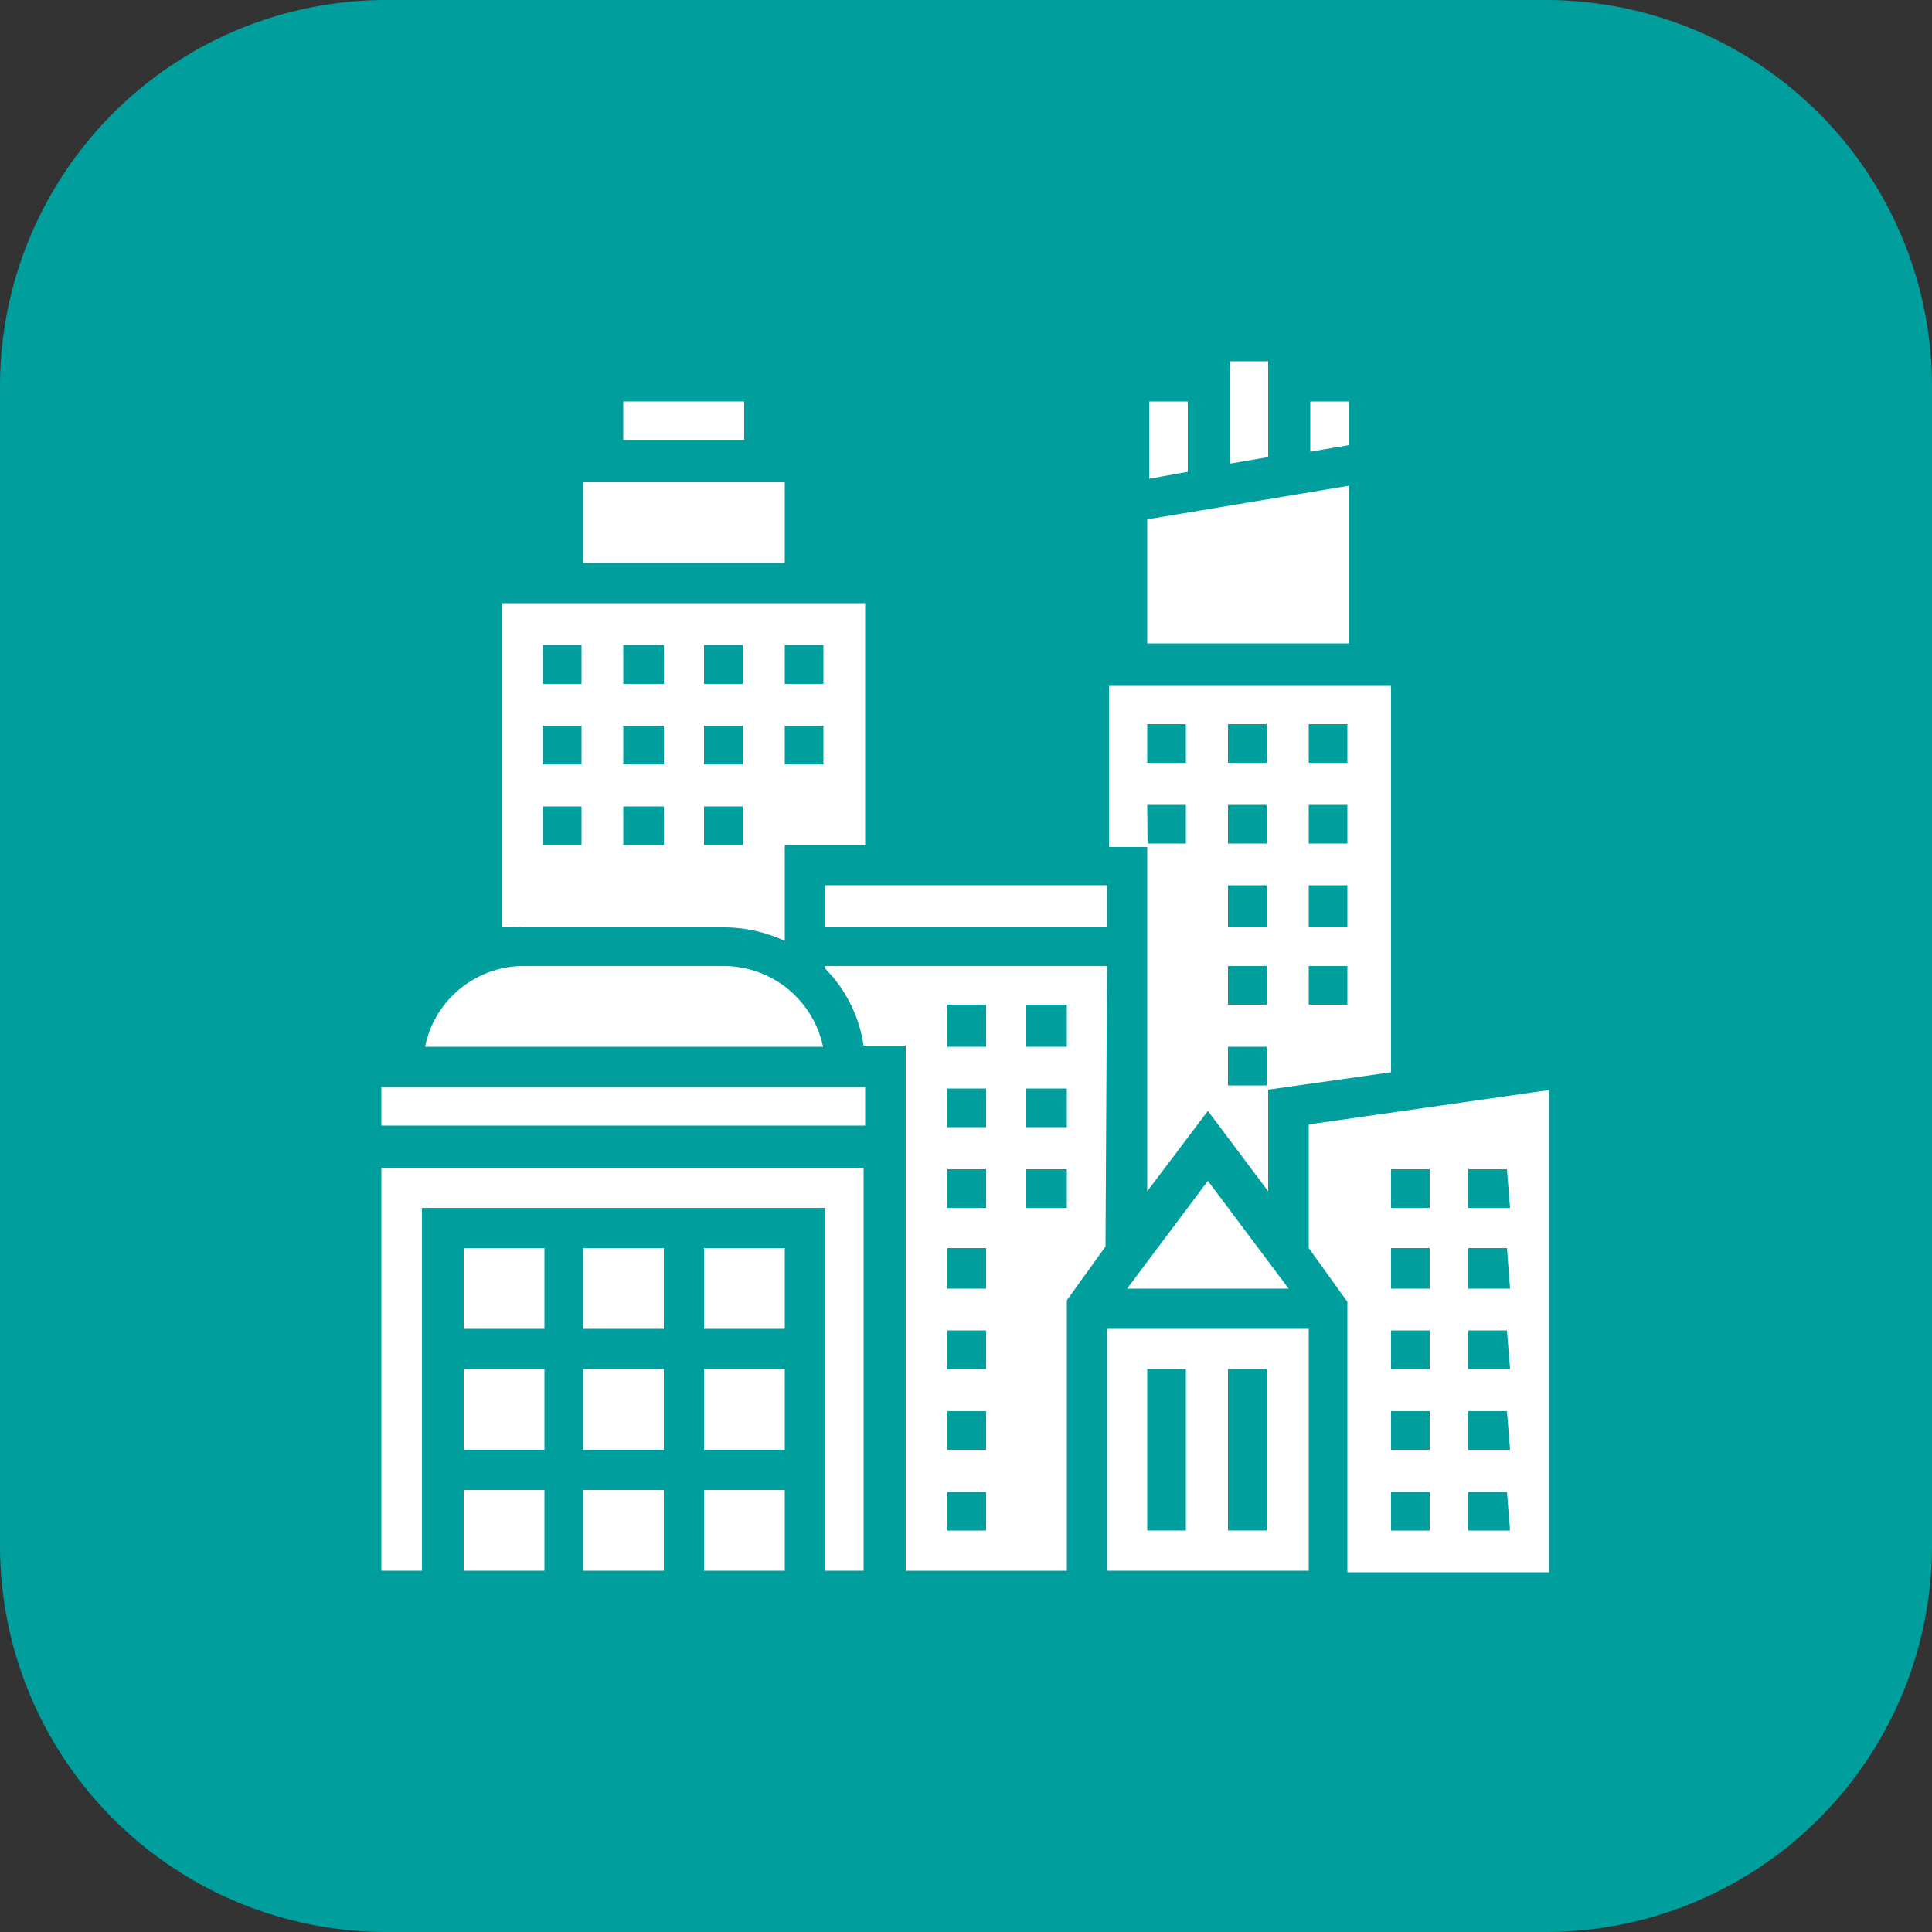
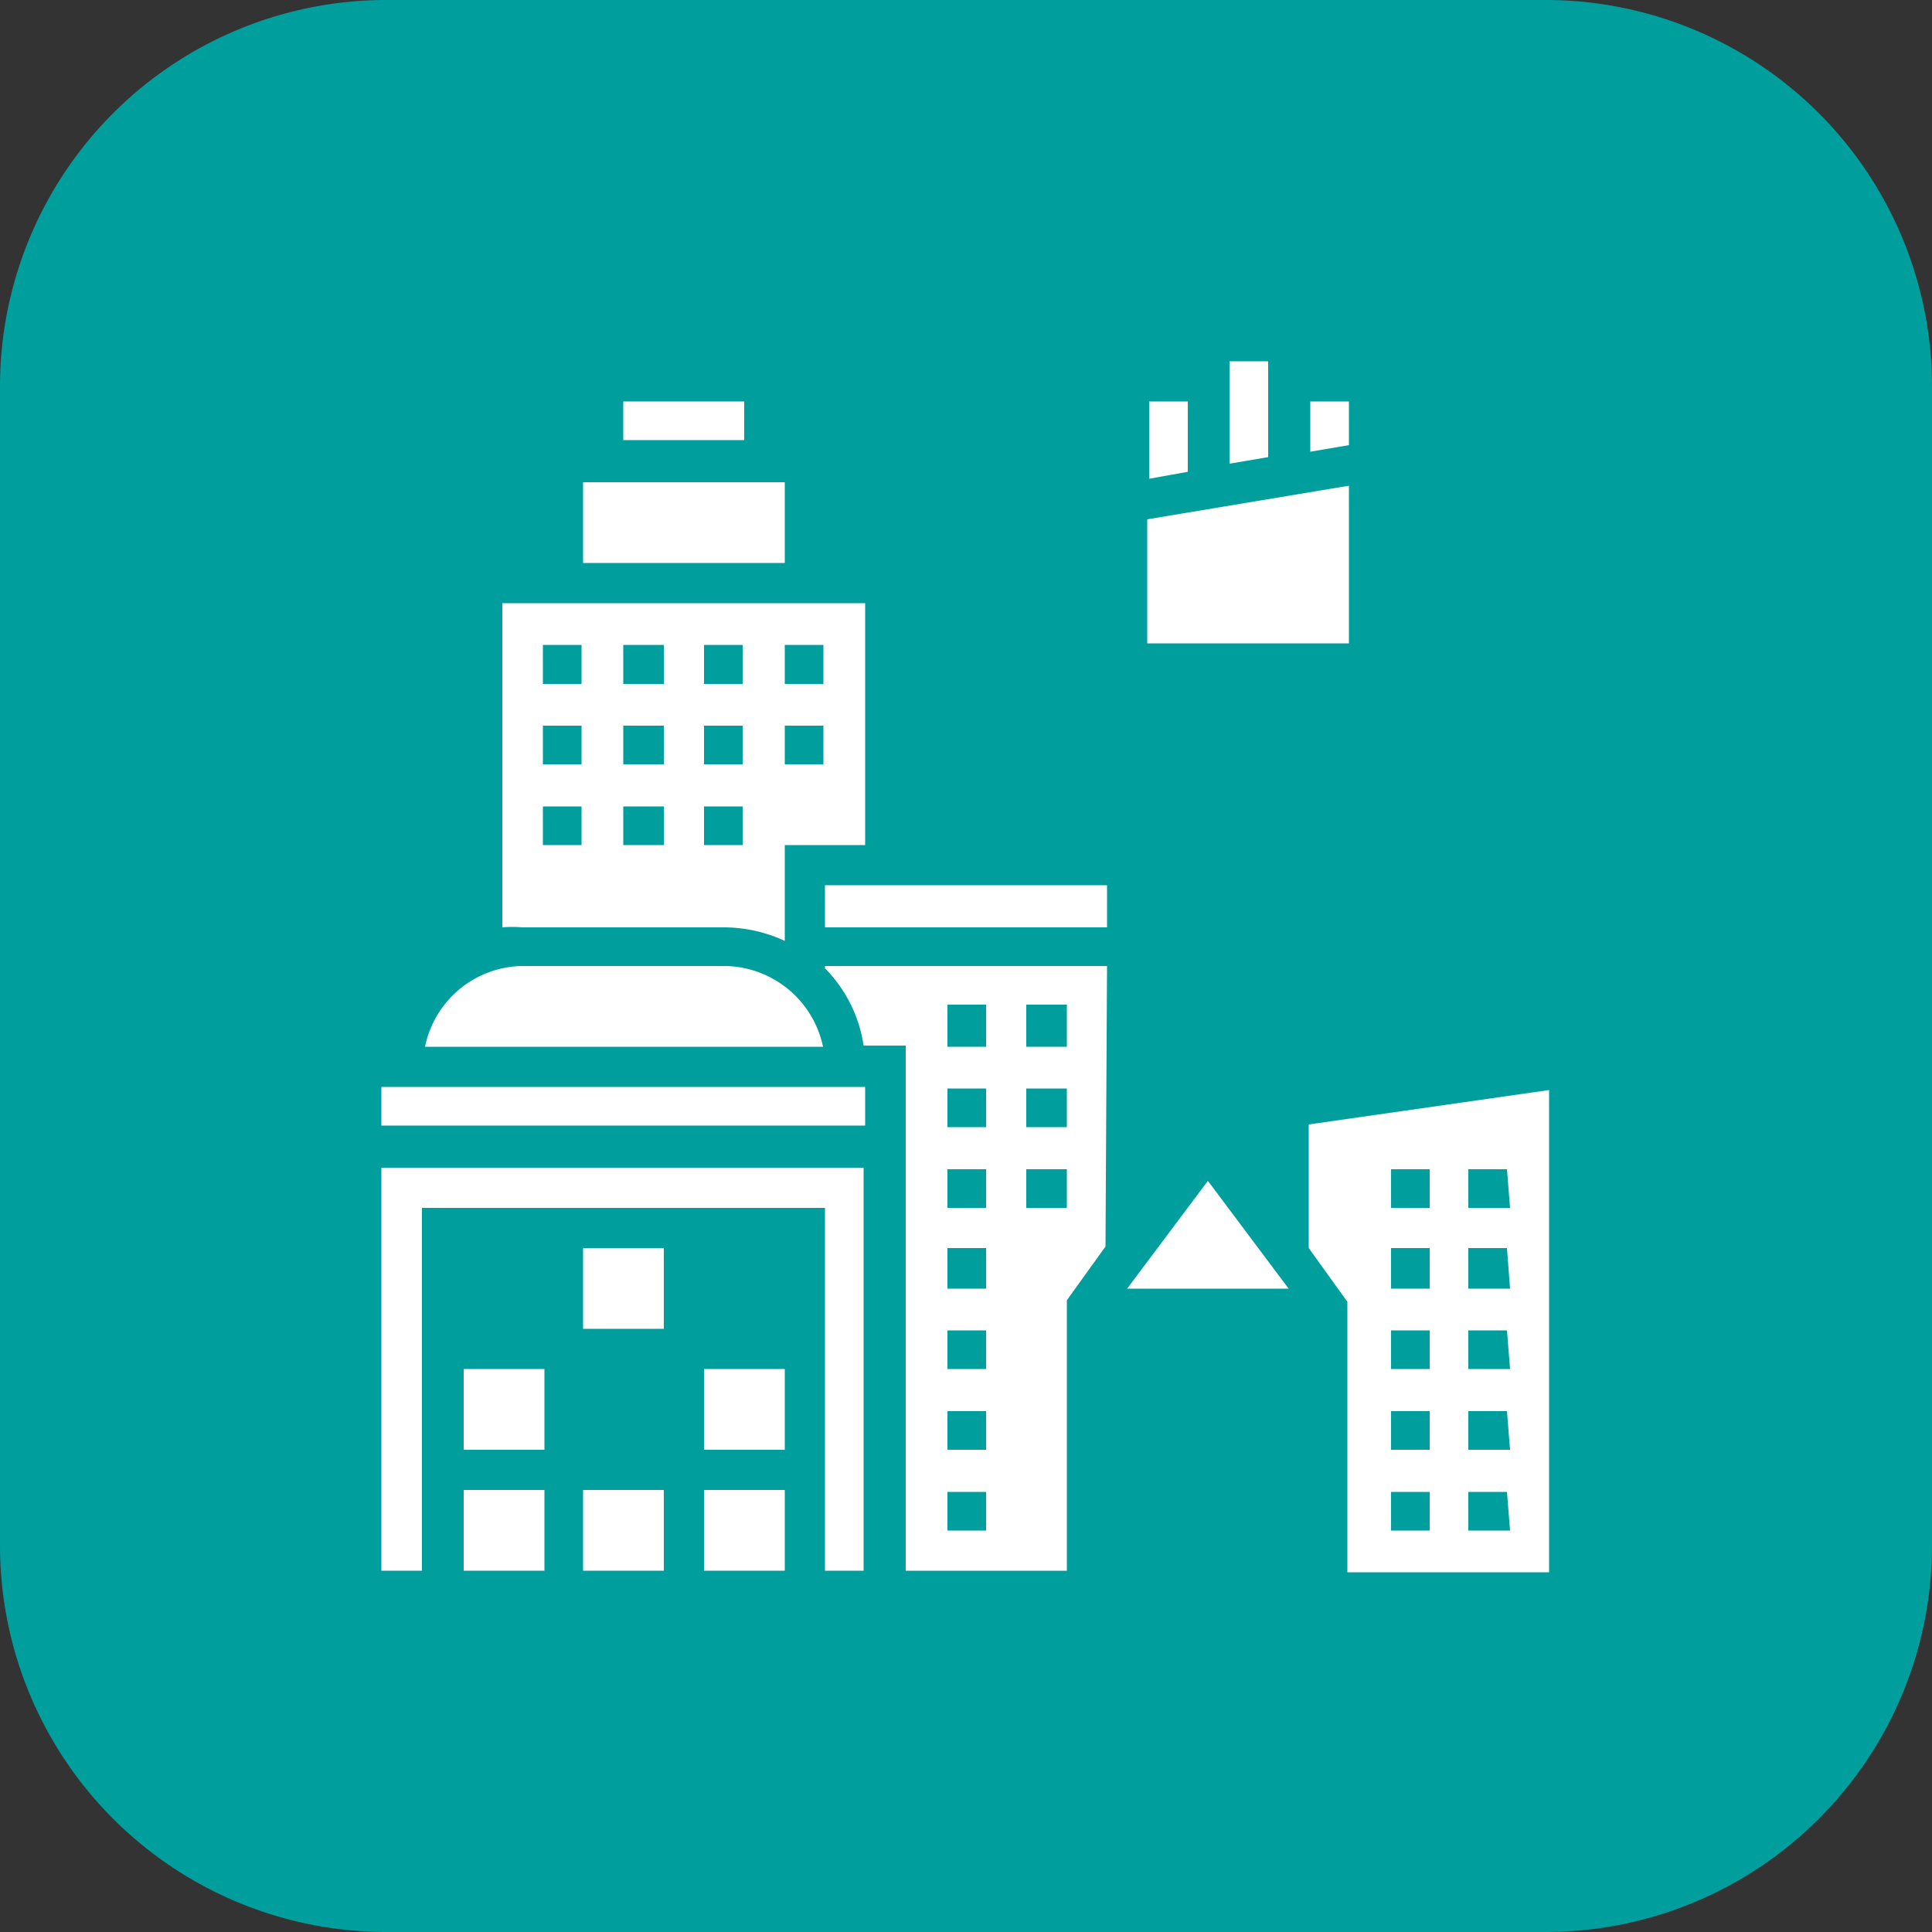
<svg xmlns="http://www.w3.org/2000/svg" viewBox="0 0 50 50">
  <rect x="0" y="0" width="50" height="50" fill="#333333" stroke="none" />
  <defs>
    <style>.cls-1{fill:#009e9d;}.cls-2{fill:#fff;}</style>
  </defs>
  <g id="Layer_2" data-name="Layer 2">
    <g id="Layer_1-2" data-name="Layer 1">
      <g id="Web_Application_Testing" data-name="Web Application Testing">
        <path class="cls-1" d="M0,10A10,10,0,0,1,10,0H40A10,10,0,0,1,50,10V40A10,10,0,0,1,40,50H10A10,10,0,0,1,0,40Z" />
        <path class="cls-2" d="M30.74,10.39h-1v2l1-.18Z" />
        <path class="cls-2" d="M32.82,9.35h-1V12l1-.17Z" />
        <path class="cls-2" d="M34.91,10.39h-1v1.3l1-.17Z" />
        <path class="cls-2" d="M15.09,32.3h2.09v2.09H15.09Z" />
-         <path class="cls-2" d="M15.09,35.43h2.09v2.09H15.09Z" />
        <path class="cls-2" d="M15.09,38.56h2.09v2.09H15.09Z" />
-         <path class="cls-2" d="M12,32.3h2.09v2.09H12Z" />
        <path class="cls-2" d="M18.22,38.56h2.09v2.09H18.22Z" />
-         <path class="cls-2" d="M18.22,32.3h2.09v2.09H18.22Z" />
+         <path class="cls-2" d="M18.22,32.3h2.09H18.22Z" />
        <path class="cls-2" d="M9.87,40.65h1.05V31.26H21.35v9.39h1V30.22H9.87Z" />
        <path class="cls-2" d="M18.22,35.43h2.09v2.09H18.22Z" />
        <path class="cls-2" d="M12,35.43h2.09v2.09H12Z" />
        <path class="cls-2" d="M16.13,10.39h3.13v1H16.13Z" />
        <path class="cls-2" d="M29.17,33.35h4.18l-2.09-2.79Z" />
-         <path class="cls-2" d="M29.69,20.83h1v1h-1v9l1.57-2.08,1.56,2.08V28.2L36,27.75v-10h-7.3v4.17h1Zm4.18-2.09h1v1h-1Zm0,2.09h1v1h-1Zm0,2.08h1V24h-1Zm0,2.09h1v1h-1Zm-2.09-6.26h1v1h-1Zm0,2.09h1v1h-1Zm0,2.08h1V24h-1Zm0,2.09h1v1h-1Zm0,2.09h1v1h-1Zm-2.09-8.35h1v1h-1Z" />
        <path class="cls-2" d="M9.87,28.13H22.39v1H9.87Z" />
        <path class="cls-2" d="M12,38.56h2.09v2.09H12Z" />
        <path class="cls-2" d="M15.09,12.48h5.22v2.09H15.09Z" />
        <path class="cls-2" d="M34.91,12.57l-5.22.87v3.21h5.22Z" />
        <path class="cls-2" d="M21.35,22.91h7.3V24h-7.3Z" />
        <path class="cls-2" d="M18.74,24a3.76,3.76,0,0,1,1.57.35V21.87h2.08V15.61H13V24a3,3,0,0,1,.52,0Zm1.57-7.31h1V17.7h-1Zm0,2.09h1v1h-1Zm-2.09-2.09h1V17.7h-1Zm0,2.09h1v1h-1Zm0,2.09h1v1h-1Zm-2.09-4.18h1.05V17.7H16.13Zm0,2.09h1.05v1H16.13Zm0,2.09h1.05v1H16.13Zm-2.08-4.18h1V17.7h-1Zm0,2.09h1v1h-1Zm0,2.09h1v1h-1Z" />
        <path class="cls-2" d="M18.74,25H13.52A2.61,2.61,0,0,0,11,27.09H21.3A2.63,2.63,0,0,0,18.74,25Z" />
-         <path class="cls-2" d="M28.65,40.65h5.22V34.39H28.65Zm3.13-5.22h1v4.18h-1Zm-2.09,0h1v4.18h-1Z" />
        <path class="cls-2" d="M28.65,25h-7.3v.06a3.59,3.59,0,0,1,1,2h1.09V40.65h4.17v-7l1-1.39ZM25.52,39.61h-1v-1h1Zm0-2.09h-1v-1h1Zm0-2.09h-1v-1h1Zm0-2.08h-1V32.3h1Zm0-2.09h-1v-1h1Zm0-2.09h-1v-1h1Zm0-2.08h-1V26h1Zm2.09,4.17H26.56v-1h1.05Zm0-2.09H26.56v-1h1.05Zm0-2.08H26.56V26h1.05Z" />
        <path class="cls-2" d="M33.87,29.1v3.2l1,1.39v7h5.22V28.21ZM37,39.61H36v-1h1Zm0-2.09H36v-1h1Zm0-2.09H36v-1h1Zm0-2.08H36V32.3h1Zm0-2.09H36v-1h1Zm2.08,8.35H38v-1h1Zm0-2.09H38v-1h1Zm0-2.09H38v-1h1Zm0-2.08H38V32.3h1Zm0-2.09H38v-1h1Z" />
      </g>
    </g>
  </g>
</svg>